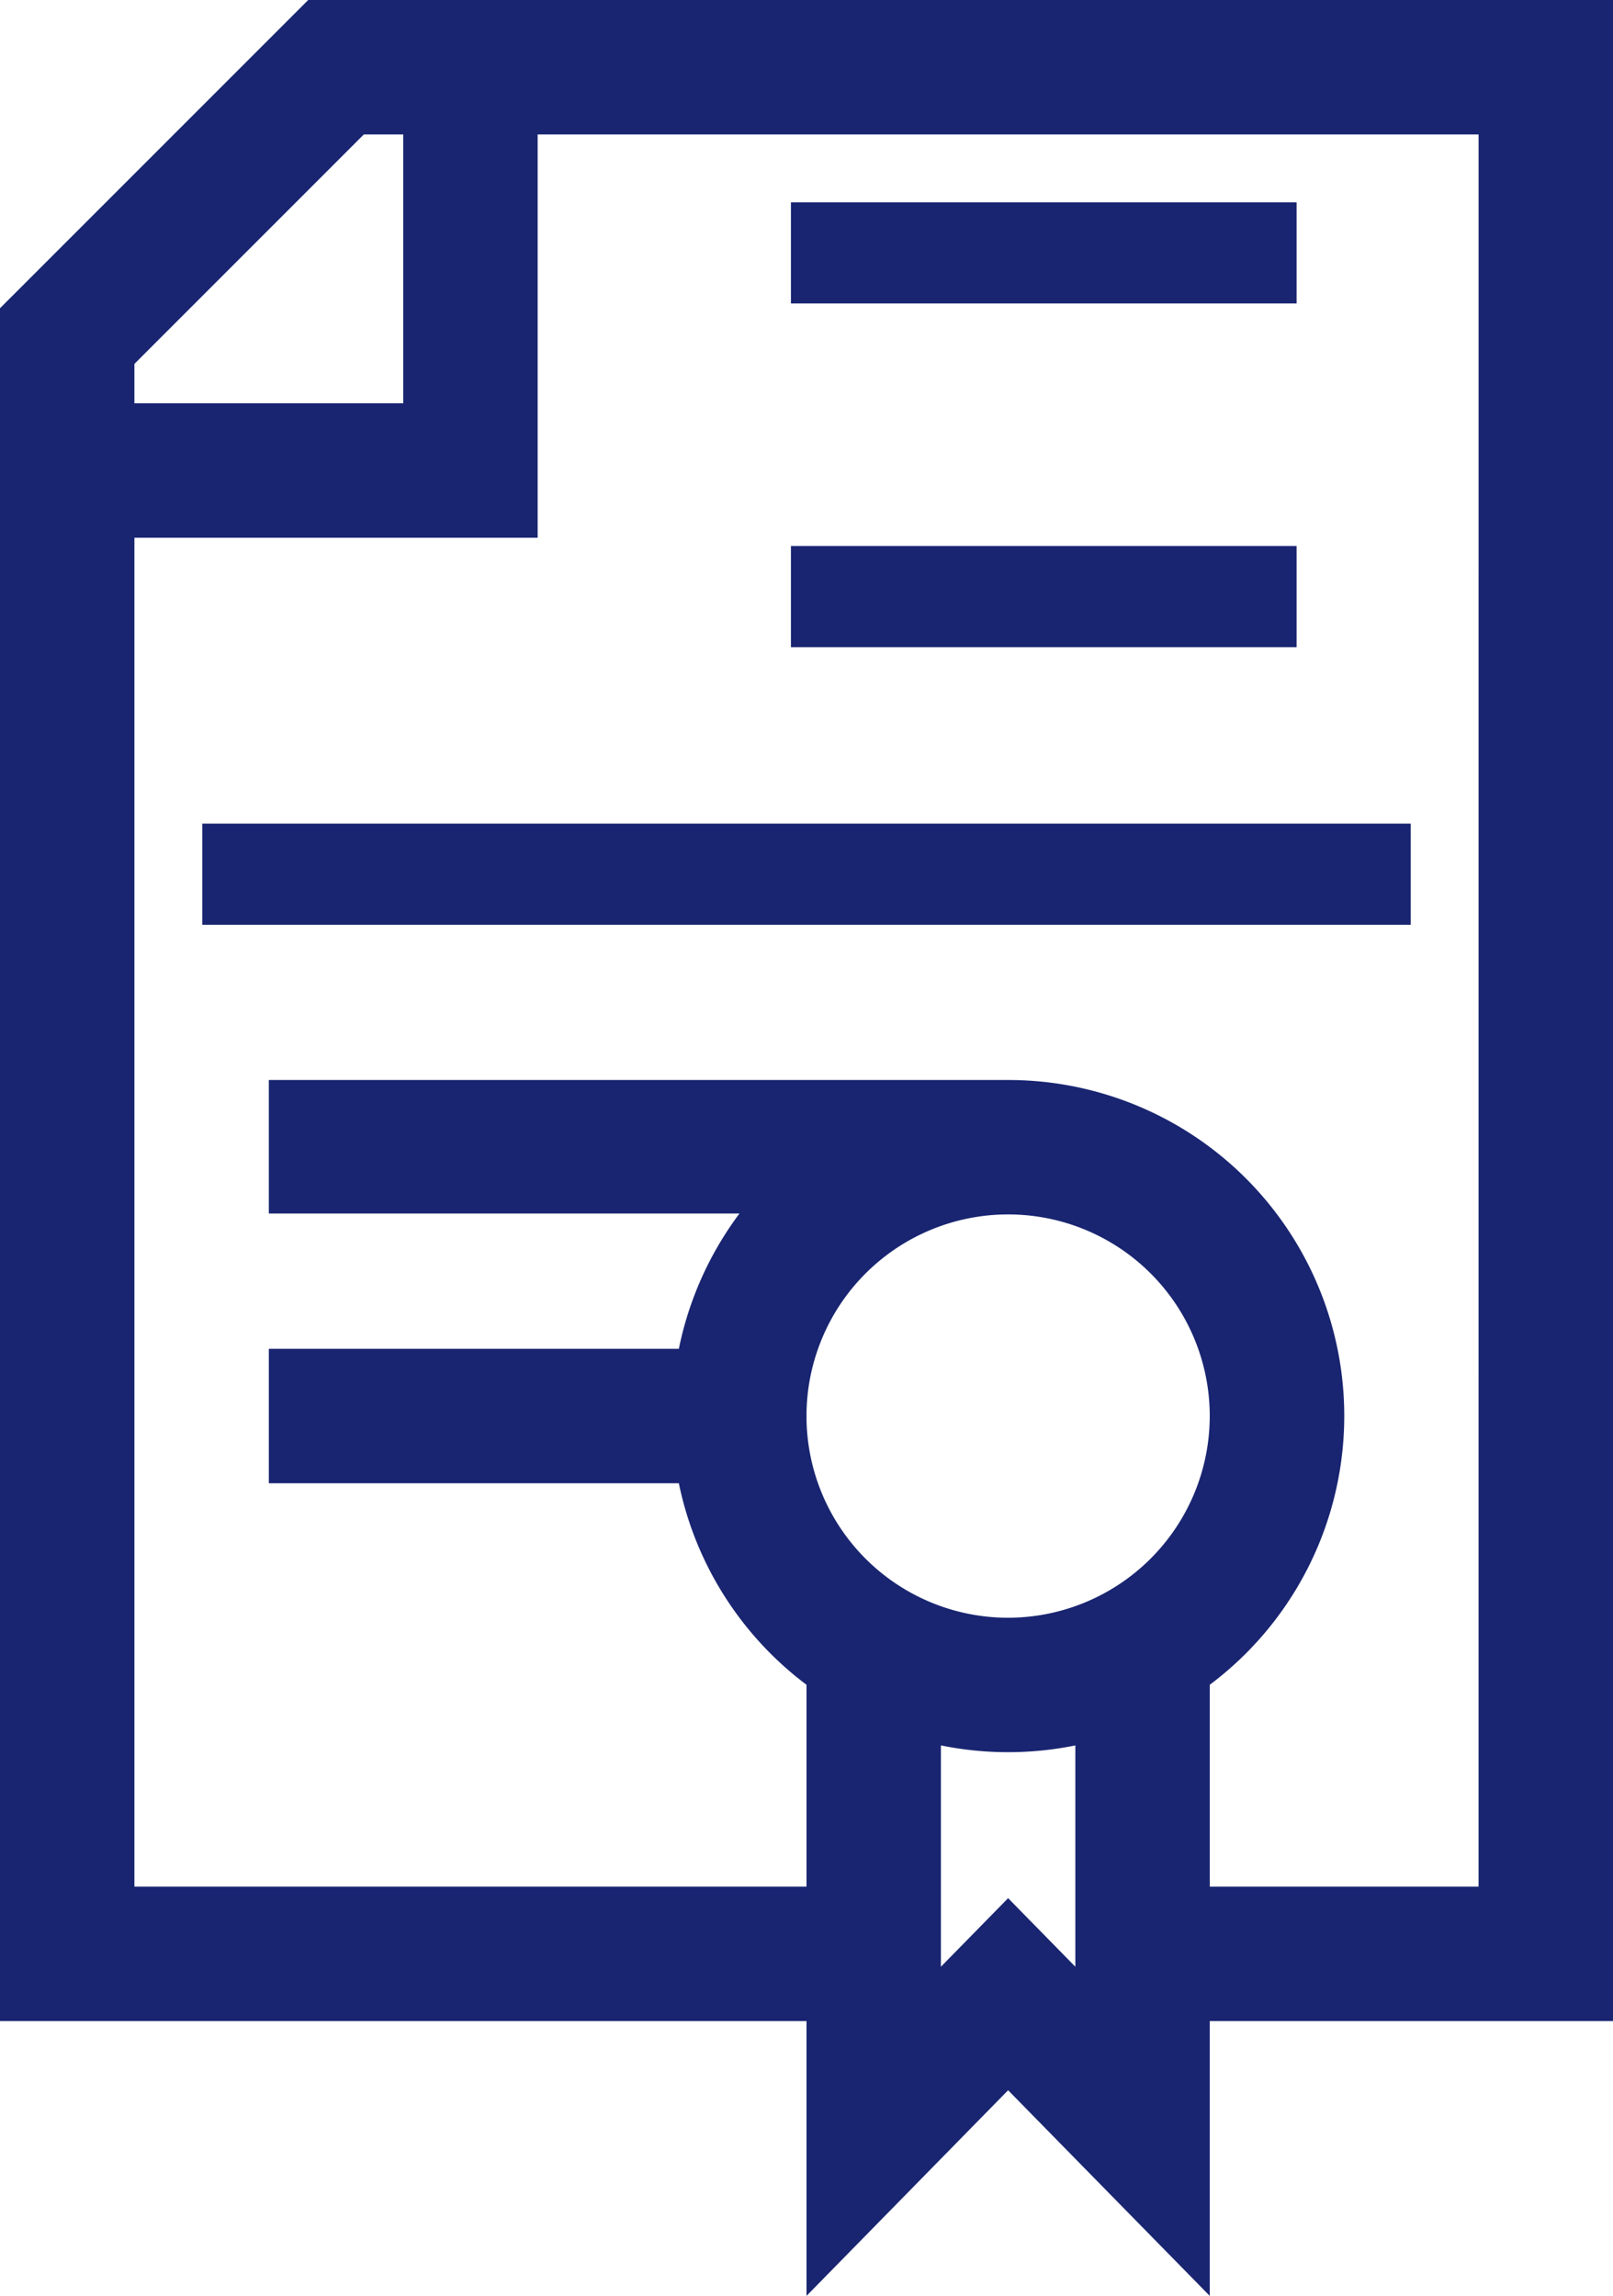
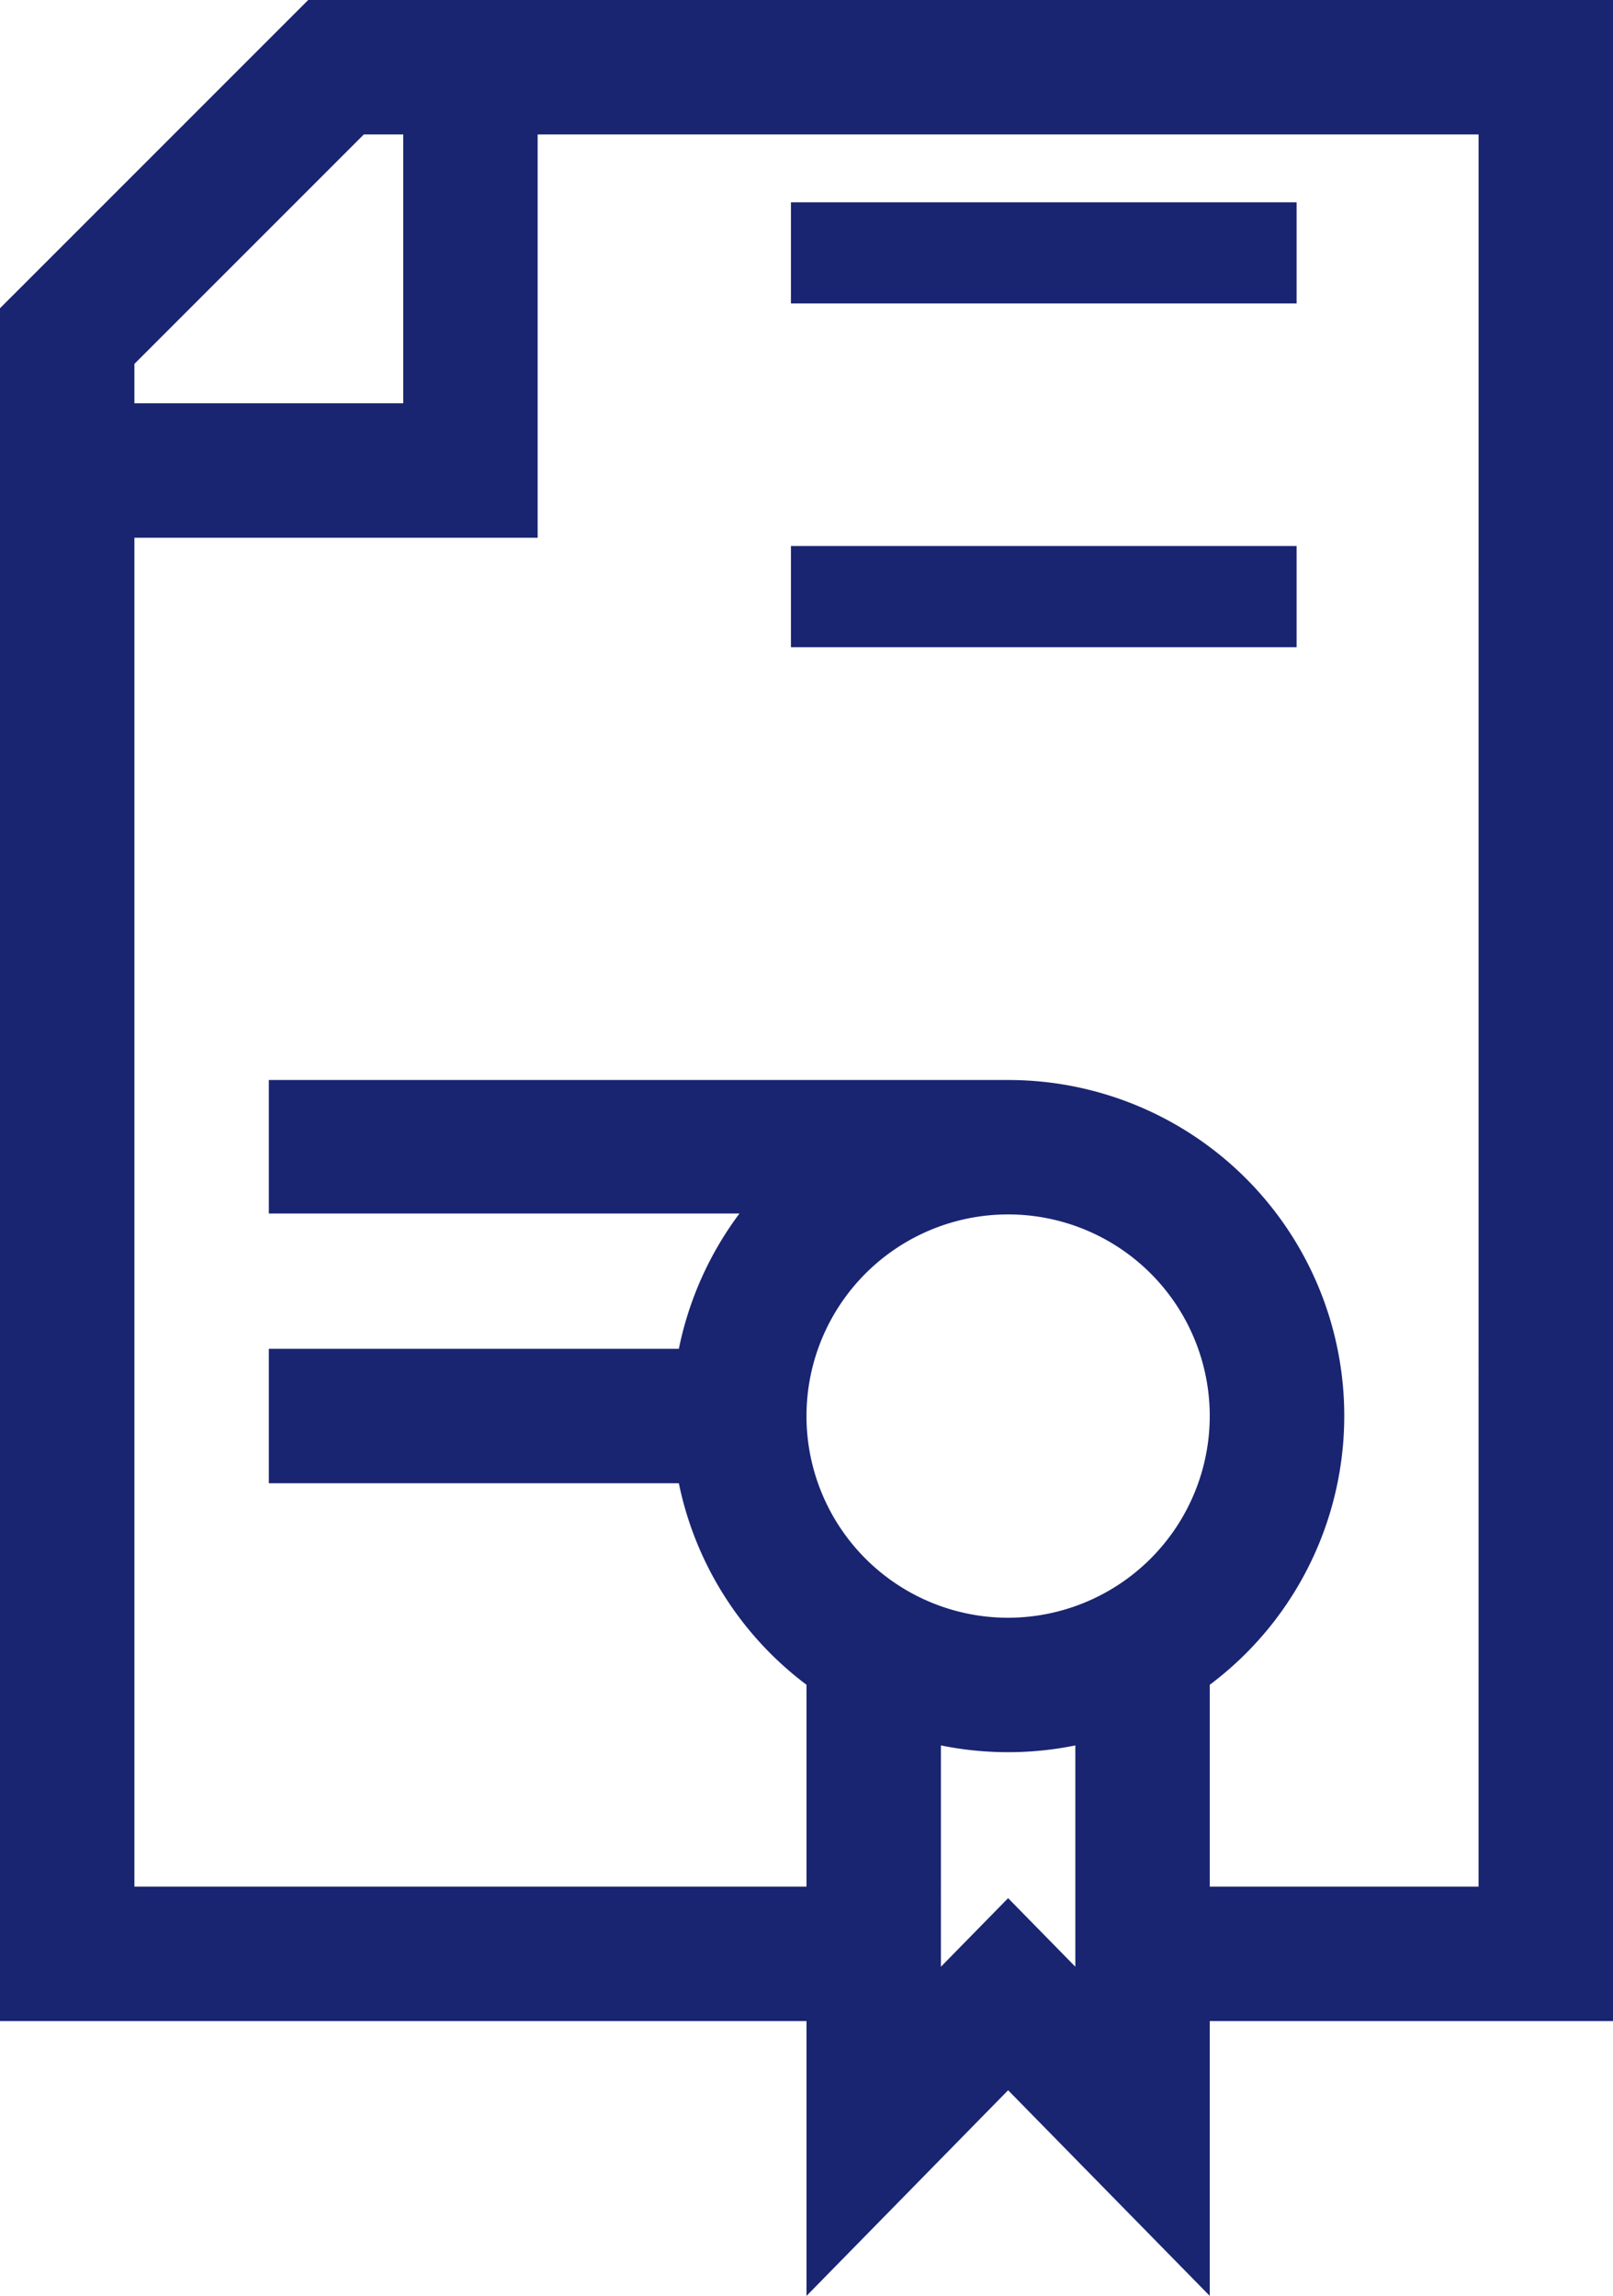
<svg xmlns="http://www.w3.org/2000/svg" width="149.838" height="213.239" viewBox="0 0 149.838 213.239">
  <g id="merecer" transform="translate(-0.501)">
    <path id="Trazado_24" data-name="Trazado 24" d="M150.338,0H29.131L.5,28.63V187.713h74.92v25.526l18.729-19.1,18.73,19.1V187.713h37.459ZM34.3,12.486H37.96V37.459H12.987V33.8ZM94.149,150.254a18.73,18.73,0,1,1,18.73-18.73,18.751,18.751,0,0,1-18.73,18.73Zm0,26.045-6.242,6.368V162.113a31.348,31.348,0,0,0,12.486,0v20.554Zm43.7-1.072H112.88V156.48a31.2,31.2,0,0,0-18.73-56.171H25.473v12.4H69.194a31.4,31.4,0,0,0-5.632,12.569H25.474v12.486H63.562A31.261,31.261,0,0,0,75.421,156.48v18.747H12.987V49.945H50.446V12.486h87.406Zm0,0" fill="#192571" />
    <path id="Trazado_25" data-name="Trazado 25" d="M150.4,59.961h46.974v9.394H150.4Zm0,0" transform="translate(-76.427 -41.172)" fill="#192571" />
    <path id="Trazado_26" data-name="Trazado 26" d="M150.4,119.922h46.974v9.395H150.4Zm0,0" transform="translate(-76.427 -69.207)" fill="#192571" />
-     <path id="Trazado_27" data-name="Trazado 27" d="M60.461,180.883h112.26v9.4H60.461Zm0,0" transform="translate(-41.171 -104.388)" fill="#192571" />
  </g>
</svg>